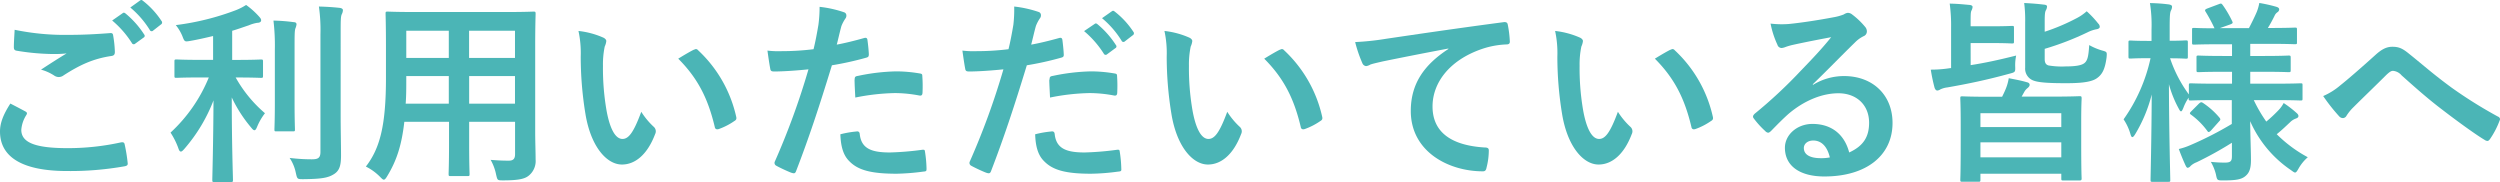
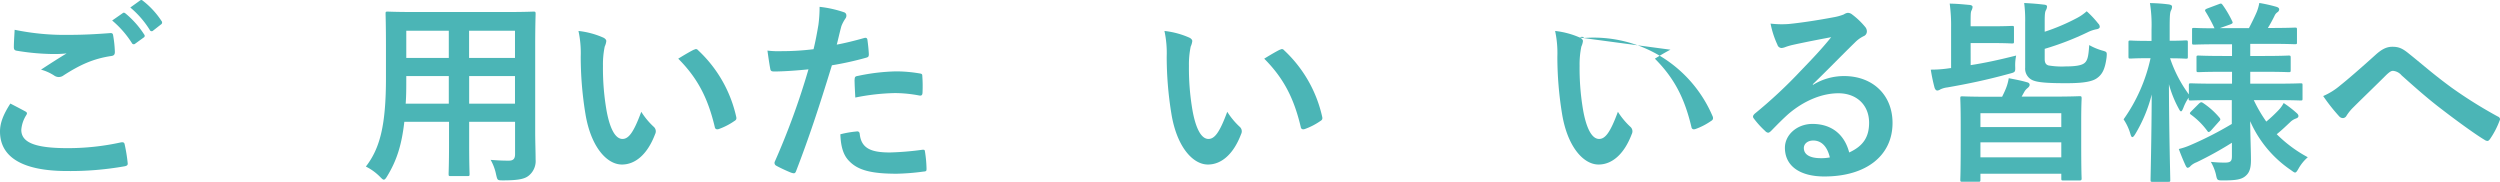
<svg xmlns="http://www.w3.org/2000/svg" viewBox="0 0 665.55 48.49">
  <g id="Layer_2" data-name="Layer 2">
    <g id="レイヤー_1" data-name="レイヤー 1">
      <path d="M6.76,29.67c.47.26.52.52.26.93a8.55,8.55,0,0,0-1.35,3.95c0,3.28,3.38,4.89,12.32,4.89a65.8,65.8,0,0,0,14.09-1.51c.73-.15,1,0,1.1.47A42.81,42.81,0,0,1,34,43.5c.05.47-.26.67-.89.78a82.81,82.81,0,0,1-15.23,1.25C5.88,45.53,0,41.78,0,35c0-2.13.78-4.37,2.76-7.43C4.11,28.26,5.41,28.94,6.76,29.67ZM18.51,9.28c3.8,0,7.49-.21,10.82-.47.52-.05.73.16.78.57a30,30,0,0,1,.47,4.42c0,.73-.26,1-.89,1.1-4.94.72-8.52,2.44-12.74,5.15a2.19,2.19,0,0,1-1.3.46,2.15,2.15,0,0,1-1.09-.31,12.4,12.4,0,0,0-3.64-1.66c2.7-1.77,5-3.23,6.81-4.32a30.83,30.83,0,0,1-3.79.16,62.44,62.44,0,0,1-9.57-.89c-.47-.1-.68-.31-.68-.93,0-1.25.11-2.76.21-4.63A65.93,65.93,0,0,0,18.51,9.28ZM32.66,3.51c.26-.21.46-.16.78.1a24.07,24.07,0,0,1,4.94,5.57.52.52,0,0,1-.16.83L36,11.62a.55.55,0,0,1-.89-.16,25.9,25.9,0,0,0-5.25-6ZM37.29.13c.31-.21.46-.16.78.1A22,22,0,0,1,43,5.59a.6.6,0,0,1-.16.93L40.77,8.14A.53.53,0,0,1,39.89,8a24.73,24.73,0,0,0-5.2-6Z" fill="#4bb5b6" />
-       <path d="M53.35,20.62c-4.52,0-6,.1-6.34.1-.52,0-.57,0-.57-.57V16.4c0-.52.05-.57.57-.57.31,0,1.82.11,6.34.11h3.38V9.59c-2,.47-4,.94-6.08,1.3-1.51.26-1.51.26-2.13-1.35A11.88,11.88,0,0,0,46.8,6.68a68.63,68.63,0,0,0,16.07-4,15.32,15.32,0,0,0,2.65-1.36A21.2,21.2,0,0,1,69,4.44c.37.42.52.63.52,1s-.41.63-1,.63a9.78,9.78,0,0,0-2.29.67c-1.41.47-2.86,1-4.42,1.46v7.75h1.35c4.47,0,6-.11,6.29-.11.52,0,.57.05.57.57v3.75c0,.52-.05.57-.57.57-.31,0-1.82-.1-6.29-.1h-.42a34.82,34.82,0,0,0,7.8,9.51,15.5,15.5,0,0,0-2.08,3.59c-.26.63-.46.94-.72.94s-.52-.26-.89-.73a36.37,36.37,0,0,1-5.15-8c0,12.54.32,21.06.32,22,0,.47-.06.52-.63.52H57.1c-.52,0-.58-.05-.58-.52,0-.94.26-9.36.32-21.22a43.33,43.33,0,0,1-7.75,12.9c-.42.47-.68.73-.94.73s-.47-.26-.67-.89a19.9,19.9,0,0,0-2.08-4.16A41.06,41.06,0,0,0,55.59,20.62Zm19.82-7.39a55.89,55.89,0,0,0-.37-7.75,47.42,47.42,0,0,1,5.41.42c.52,0,.73.26.73.57a4,4,0,0,1-.32,1.15c-.2.72-.2,1.76-.2,5.56V27.53c0,4.42.1,6.56.1,6.87,0,.52,0,.57-.57.57H73.63c-.52,0-.57,0-.57-.57,0-.31.11-2.45.11-6.87ZM90.69,31c0,3.64.1,7.75.1,10.35s-.36,4.05-1.87,5-3.12,1.3-8.16,1.35c-1.62,0-1.62,0-2-1.66a11.07,11.07,0,0,0-1.66-4,47.61,47.61,0,0,0,5.92.37c1.67,0,2.29-.37,2.29-2V9.18a44.7,44.7,0,0,0-.41-7.44c1.92.05,3.79.16,5.56.36.52.06.83.32.83.58A2.43,2.43,0,0,1,91,3.77c-.31.62-.31,1.77-.31,5.3Z" fill="#4bb5b6" />
      <path d="M142.48,35.28c0,2.39.11,5,.11,7.18a5,5,0,0,1-1.72,4.21c-1,.88-2.55,1.35-6.87,1.35-1.61,0-1.55,0-1.92-1.51a13.12,13.12,0,0,0-1.46-3.95c2.14.16,3.13.21,4.84.21,1.2,0,1.66-.52,1.66-1.72V32.42H124.9v6.19c0,5,.11,7.38.11,7.7,0,.52-.05.57-.57.57H120c-.52,0-.57-.05-.57-.57s.11-2.66.11-7.7V32.42H107.64c-.73,6.45-2.13,10.45-4.52,14.41-.42.72-.68,1-.94,1s-.52-.26-1.09-.84a14.09,14.09,0,0,0-3.69-2.65c3.79-4.89,5.35-11.07,5.35-23.61V12.24c0-5.4-.1-8.21-.1-8.52,0-.58,0-.63.62-.63.31,0,2.13.11,7.13.11h24.44c5,0,6.81-.11,7.17-.11.52,0,.58.05.58.63,0,.31-.11,3.12-.11,8.52Zm-23-7.69V20.25H108.16v.58c0,2.49,0,4.73-.16,6.76Zm0-12.17V8.19H108.16v7.23Zm5.4-7.23v7.23h12.22V8.19Zm12.22,19.4V20.25H124.9v7.34Z" fill="#4bb5b6" />
      <path d="M160.58,10c.46.2.83.57.83.93a4.63,4.63,0,0,1-.42,1.46,23.18,23.18,0,0,0-.47,5.1,65.69,65.69,0,0,0,.94,11.85c.73,4.11,2.08,7.65,4.26,7.65,1.67,0,3-1.82,5-7.23a19.76,19.76,0,0,0,3.32,4,1.59,1.59,0,0,1,.37,1.93c-2,5.3-5.2,8.11-8.84,8.11-4.06,0-8.32-4.79-9.73-13.57a94.52,94.52,0,0,1-1.24-15.14A27.83,27.83,0,0,0,154,8.24,22.45,22.45,0,0,1,160.58,10Zm24.13,3.27a1.54,1.54,0,0,1,.57-.21.8.8,0,0,1,.57.32A34.39,34.39,0,0,1,196,31.12c.16.68-.15.89-.57,1.15a17.75,17.75,0,0,1-4.06,2.08c-.62.2-1,0-1.09-.58-1.77-7.43-4.42-12.84-9.72-18.15C182.57,14.38,183.87,13.65,184.71,13.23Z" fill="#4bb5b6" />
      <path d="M230.1,10.11c.57-.15.78.11.83.52.16,1.15.32,2.65.37,3.75,0,.67-.11.83-.78,1a82.11,82.11,0,0,1-9.05,2c-3.54,11.55-6.19,19.5-9.52,28.13-.26.73-.57.68-1.14.52s-3.07-1.3-4.16-1.92a.84.84,0,0,1-.42-1,195.54,195.54,0,0,0,9-24.65c-3,.31-6.66.57-9.1.57-.78,0-1-.15-1.09-.83-.21-1.09-.47-2.86-.73-4.73a24.91,24.91,0,0,0,3.85.15,69,69,0,0,0,8.42-.52c.52-2.08.94-4.36,1.3-6.5a35.44,35.44,0,0,0,.31-4.78,30.14,30.14,0,0,1,6.55,1.46.86.86,0,0,1,.58.83,1.24,1.24,0,0,1-.26.83A9.84,9.84,0,0,0,224,6.94c-.52,1.87-.88,3.64-1.24,4.94C224.74,11.52,227.55,10.84,230.1,10.11Zm-2,24.86c.52,0,.73.21.78.73.42,3.79,3,4.89,8,4.89a77.62,77.62,0,0,0,8.73-.73c.42,0,.58,0,.63.47a32.18,32.18,0,0,1,.42,4.52c0,.62,0,.78-.84.83a61.5,61.5,0,0,1-7.07.57c-6.81,0-10.35-.93-12.69-3.38-1.66-1.66-2.23-4.1-2.34-7.12A26.14,26.14,0,0,1,228.07,35Zm-.57-13.78c0-.73.16-.88.94-1A53.9,53.9,0,0,1,238.58,19a38,38,0,0,1,6.08.52c.73.11.88.16.88.78a35.76,35.76,0,0,1,.06,4.16c0,.89-.26,1.1-1,.94a35.12,35.12,0,0,0-6.45-.62,58,58,0,0,0-10.45,1.19C227.6,24.1,227.5,22.23,227.5,21.19Z" fill="#4bb5b6" />
-       <path d="M282,10.11c.57-.15.77.11.83.52.15,1.15.31,2.65.36,3.75.05.67-.1.83-.78,1a81.62,81.62,0,0,1-9.05,2c-3.53,11.55-6.19,19.5-9.51,28.13-.26.73-.58.68-1.15.52s-3.07-1.3-4.16-1.92a.84.84,0,0,1-.41-1,195.44,195.44,0,0,0,9-24.65c-3,.31-6.65.57-9.1.57-.78,0-1-.15-1.09-.83-.21-1.09-.47-2.86-.73-4.73a25,25,0,0,0,3.85.15,68.92,68.92,0,0,0,8.42-.52c.52-2.08.94-4.36,1.3-6.5A35.42,35.42,0,0,0,270,1.74a30.43,30.43,0,0,1,6.55,1.46.87.87,0,0,1,.57.83,1.24,1.24,0,0,1-.26.83,9.81,9.81,0,0,0-1.09,2.08c-.52,1.87-.89,3.64-1.25,4.94C276.59,11.52,279.4,10.84,282,10.11Zm-2,24.86c.52,0,.72.21.78.73.41,3.79,3,4.89,7.95,4.89a77.61,77.61,0,0,0,8.74-.73c.42,0,.57,0,.62.47a32.18,32.18,0,0,1,.42,4.52c.05.62,0,.78-.83.83a57.55,57.55,0,0,1-7.23.57c-6.66,0-10.19-.93-12.53-3.38-1.67-1.66-2.24-4.1-2.34-7.12A26,26,0,0,1,279.92,35Zm-.58-13.78c0-.73.16-.88.94-1A54.09,54.09,0,0,1,290.42,19a38.15,38.15,0,0,1,6.09.52c.72.11.88.16.88.78a38.18,38.18,0,0,1,.05,4.16c0,.89-.26,1.1-1,.94a35.12,35.12,0,0,0-6.45-.62,58,58,0,0,0-10.45,1.19C279.45,24.1,279.34,22.23,279.34,21.19Zm12-14.82c.26-.21.47-.16.78.1A24.07,24.07,0,0,1,297.08,12a.52.52,0,0,1-.16.83l-2.18,1.61a.55.55,0,0,1-.89-.16,25.9,25.9,0,0,0-5.25-6ZM296,3c.31-.21.46-.16.78.1a22,22,0,0,1,4.94,5.36.6.6,0,0,1-.16.93L299.47,11a.53.53,0,0,1-.88-.16,24.56,24.56,0,0,0-5.21-6Z" fill="#4bb5b6" />
      <path d="M316.58,10c.46.2.83.57.83.93a4.63,4.63,0,0,1-.42,1.46,23.18,23.18,0,0,0-.47,5.1,65.69,65.69,0,0,0,.94,11.85c.73,4.11,2.08,7.65,4.26,7.65,1.67,0,3-1.82,5-7.23a19.76,19.76,0,0,0,3.32,4,1.59,1.59,0,0,1,.37,1.93c-2,5.3-5.2,8.11-8.84,8.11-4.06,0-8.32-4.79-9.73-13.57a94.52,94.52,0,0,1-1.24-15.14A27.83,27.83,0,0,0,310,8.24,22.45,22.45,0,0,1,316.58,10Zm24.13,3.27a1.54,1.54,0,0,1,.57-.21.8.8,0,0,1,.57.32A34.39,34.39,0,0,1,352,31.12c.16.68-.15.89-.57,1.15a17.75,17.75,0,0,1-4.06,2.08c-.62.2-1,0-1.09-.58-1.77-7.43-4.42-12.84-9.72-18.15C338.57,14.38,339.87,13.65,340.71,13.23Z" fill="#4bb5b6" />
-       <path d="M385.58,12.92c-6.34,1.2-11.91,2.29-17.47,3.43-2,.47-2.5.57-3.28.83a3,3,0,0,1-1.14.42,1.21,1.21,0,0,1-1-.78,34.9,34.9,0,0,1-1.92-5.62,70.93,70.93,0,0,0,8.26-.88c6.4-.94,17.84-2.65,31.26-4.42.78-.1,1,.21,1.09.57a29.53,29.53,0,0,1,.57,4.58c0,.62-.31.78-1,.78A22.93,22.93,0,0,0,394.63,13c-8.84,3-13.26,9.1-13.26,15.34,0,6.71,4.78,10.35,13.83,10.92.83,0,1.15.21,1.15.78a18.23,18.23,0,0,1-.58,4.48c-.15.78-.36,1.09-1,1.09-9.16,0-19.19-5.25-19.19-16.07,0-7.38,3.69-12.38,10-16.49Z" fill="#4bb5b6" />
-       <path d="M420.58,10c.46.2.83.57.83.93a4.63,4.63,0,0,1-.42,1.46,23.18,23.18,0,0,0-.47,5.1,65.69,65.69,0,0,0,.94,11.85c.73,4.11,2.08,7.65,4.26,7.65,1.67,0,3-1.82,5-7.23a19.76,19.76,0,0,0,3.32,4,1.59,1.59,0,0,1,.37,1.93c-2,5.3-5.2,8.11-8.84,8.11-4.06,0-8.32-4.79-9.73-13.57a94.52,94.52,0,0,1-1.24-15.14A27.83,27.83,0,0,0,414,8.24,22.45,22.45,0,0,1,420.58,10Zm24.13,3.27a1.54,1.54,0,0,1,.57-.21.8.8,0,0,1,.57.32A34.39,34.39,0,0,1,456,31.12c.16.68-.15.89-.57,1.15a17.75,17.75,0,0,1-4.06,2.08c-.62.2-1,0-1.09-.58-1.77-7.43-4.42-12.84-9.72-18.15C442.57,14.38,443.87,13.65,444.71,13.23Z" fill="#4bb5b6" />
+       <path d="M420.58,10c.46.2.83.57.83.93a4.63,4.63,0,0,1-.42,1.46,23.18,23.18,0,0,0-.47,5.1,65.69,65.69,0,0,0,.94,11.85c.73,4.11,2.08,7.65,4.26,7.65,1.67,0,3-1.82,5-7.23a19.76,19.76,0,0,0,3.32,4,1.59,1.59,0,0,1,.37,1.93c-2,5.3-5.2,8.11-8.84,8.11-4.06,0-8.32-4.79-9.73-13.57a94.52,94.52,0,0,1-1.24-15.14A27.83,27.83,0,0,0,414,8.24,22.45,22.45,0,0,1,420.58,10Za1.54,1.54,0,0,1,.57-.21.8.8,0,0,1,.57.32A34.39,34.39,0,0,1,456,31.12c.16.68-.15.89-.57,1.15a17.75,17.75,0,0,1-4.06,2.08c-.62.2-1,0-1.09-.58-1.77-7.43-4.42-12.84-9.72-18.15C442.57,14.38,443.87,13.65,444.71,13.23Z" fill="#4bb5b6" />
      <path d="M482.66,22.59a15.72,15.72,0,0,1,8.27-2.34c7.6,0,12.9,5,12.9,12.48,0,8.69-7,14.25-18.15,14.25-6.55,0-10.5-2.81-10.5-7.64,0-3.49,3.27-6.35,7.33-6.35,4.89,0,8.47,2.6,9.78,7.6,3.63-1.67,5.3-4,5.3-7.91,0-4.73-3.33-7.85-8.17-7.85-4.31,0-9.1,1.92-13.31,5.51-1.51,1.35-3,2.86-4.52,4.42-.37.37-.63.57-.89.57a1.31,1.31,0,0,1-.78-.46,23.67,23.67,0,0,1-3.06-3.38c-.32-.42-.16-.78.26-1.2A126.05,126.05,0,0,0,479.44,18.8c3.22-3.33,5.67-5.93,8.06-8.9-3.12.58-6.81,1.3-10,2a17,17,0,0,0-2.18.62,3.61,3.61,0,0,1-1,.26,1.18,1.18,0,0,1-1.14-.88,24.2,24.2,0,0,1-1.82-5.62,25.16,25.16,0,0,0,4.83.11c3.17-.31,7.75-1,11.81-1.77a13.8,13.8,0,0,0,2.86-.78,2.6,2.6,0,0,1,1-.42,1.84,1.84,0,0,1,1.2.42,20.17,20.17,0,0,1,3.49,3.33A1.83,1.83,0,0,1,497,8.4a1.36,1.36,0,0,1-.89,1.24,8.48,8.48,0,0,0-2.29,1.67c-3.79,3.69-7.28,7.33-11.23,11.13Zm.06,14.82c-1.51,0-2.5.89-2.5,2,0,1.61,1.4,2.7,4.52,2.7a11.88,11.88,0,0,0,2.4-.2C486.46,39,484.9,37.41,482.72,37.41Z" fill="#4bb5b6" />
      <path d="M524.63,17.34c3.69-.57,7.33-1.35,12.11-2.55a12.9,12.9,0,0,0-.26,2.76c.06,1.66.06,1.66-1.56,2.08-5.87,1.61-10.81,2.65-16.48,3.64a6,6,0,0,0-1.87.52,1.59,1.59,0,0,1-.83.31c-.32,0-.58-.31-.73-.78a47.07,47.07,0,0,1-1-4.78,32.52,32.52,0,0,0,4.94-.37l.47-.05V7.36a43.2,43.2,0,0,0-.37-6.4c2.29.05,3.64.21,5.36.36.47.06.73.26.73.52a2.48,2.48,0,0,1-.31,1c-.21.47-.21,1.15-.21,3.69V7h5.09c4.32,0,5.52-.1,5.88-.1.52,0,.57,0,.57.57V11c0,.52,0,.57-.57.57-.36,0-1.56-.11-5.88-.11h-5.09Zm-2.19,31.05c-.52,0-.57-.06-.57-.58,0-.31.11-1.76.11-9.77v-5c0-4.94-.11-6.45-.11-6.76,0-.58,0-.63.57-.63.37,0,2.14.11,7.18.11H533c.31-.63.57-1.15.83-1.77a12.77,12.77,0,0,0,.94-3.17c1.61.31,3.33.62,4.89,1.09.46.1.67.36.67.67s-.21.58-.52.84a3.47,3.47,0,0,0-.88,1l-.73,1.3h8.22c5,0,6.86-.11,7.17-.11.52,0,.58.05.58.63,0,.31-.11,1.82-.11,6v5.56c0,8,.11,9.41.11,9.73s-.06.52-.58.52h-4.26c-.52,0-.57-.06-.57-.52V46.25H527.23v1.56c0,.52-.05.58-.57.58Zm4.79-14.56h21.53v-3.7H527.23Zm21.53,8.06v-4H527.23v4ZM544.34,8.45a53.88,53.88,0,0,0,8.37-3.54A12.58,12.58,0,0,0,555.52,3a25.8,25.8,0,0,1,3.07,3.27,1.22,1.22,0,0,1,.41.89c0,.31-.41.57-.83.62a9.13,9.13,0,0,0-2.44.83A75.32,75.32,0,0,1,544.34,13v2.71c0,1,.31,1.5,1,1.71a21.32,21.32,0,0,0,4.68.26c2.18,0,4.05-.2,4.89-.88S556,15,556.19,12a15.77,15.77,0,0,0,3.49,1.46c1.25.36,1.25.36,1.14,1.77-.41,3.17-1.14,4.63-2.7,5.67s-4.63,1.25-8.06,1.25c-3.9,0-7.13-.11-8.64-.68A3.36,3.36,0,0,1,539.14,18V5.9a35.88,35.88,0,0,0-.26-5.1c2,.11,3.43.21,5.15.42.67.05.93.21.93.52a2.07,2.07,0,0,1-.31,1c-.21.41-.31.93-.31,3Z" fill="#4bb5b6" />
      <path d="M590.3,26.65c-5,0-6.76.1-7.07.1-.52,0-.57-.05-.57-.57V26a13,13,0,0,0-1.4,2.7c-.26.62-.42.94-.63.94s-.36-.26-.67-.84a29.48,29.48,0,0,1-2.55-6.39c.05,13.57.36,24.59.36,25.43,0,.52,0,.57-.57.57h-4.11c-.52,0-.57,0-.57-.57,0-.78.26-10.77.31-22.68a38.7,38.7,0,0,1-4.37,10.51c-.31.52-.57.83-.78.83s-.36-.26-.52-.83a13.94,13.94,0,0,0-1.82-3.9,44.31,44.31,0,0,0,7.18-16.28H572c-3.43,0-4.47.1-4.79.1-.52,0-.57,0-.57-.62V11.41c0-.57,0-.62.57-.62.32,0,1.36.1,4.79.1h.78V7.82a37.15,37.15,0,0,0-.42-7,45,45,0,0,1,5.05.36c.52.1.83.26.83.57a2.23,2.23,0,0,1-.31,1.09c-.26.63-.32,1.46-.32,4.89v3.12c3,0,4-.1,4.32-.1.47,0,.52.05.52.62V15c0,.57,0,.62-.52.62-.31,0-1.3-.1-4.21-.1a34.82,34.82,0,0,0,5,9.62V22.75c0-.52.05-.57.57-.57.31,0,2.08.1,7.07.1h3.85V19.11h-2.39c-4.63,0-6.19.1-6.5.1-.52,0-.57-.05-.57-.57V15.42c0-.58,0-.63.57-.63.31,0,1.87.11,6.5.11h2.39V11.78H591c-4.89,0-6.55.1-6.86.1-.52,0-.57-.05-.57-.52V8c0-.52,0-.57.57-.57.26,0,1.71.1,5.41.1a43.56,43.56,0,0,0-2.34-4.36c-.32-.47-.21-.63.36-.89l3.17-1.19c.57-.21.63-.21,1,.26a27.94,27.94,0,0,1,2.5,4.26c.26.52.15.62-.47.88l-2.81,1h7.75c.73-1.4,1.56-3.06,2.13-4.42a11.84,11.84,0,0,0,.63-2.28,40,40,0,0,1,4.47,1c.52.15.83.36.83.72a1,1,0,0,1-.52.78,2.19,2.19,0,0,0-.73.94c-.47.94-1.09,2.13-1.77,3.22h.31c4.84,0,6.51-.1,6.82-.1.57,0,.62,0,.62.57v3.33c0,.47,0,.52-.62.52-.31,0-2-.1-6.82-.1h-5V14.9h3.7c4.67,0,6.18-.11,6.5-.11.52,0,.57.05.57.63v3.22c0,.52-.05.57-.57.57-.32,0-1.83-.1-6.5-.1h-3.7v3.17h6.35c5,0,6.71-.1,7-.1.57,0,.57.05.57.57v3.43c0,.52,0,.57-.57.57-.31,0-2-.1-7-.1H600a38.42,38.42,0,0,0,3.33,5.72,37.45,37.45,0,0,0,3.33-3.12,8.22,8.22,0,0,0,1.3-1.82A28,28,0,0,1,611.31,30c.37.31.58.57.58.88s-.21.52-.68.68a4.07,4.07,0,0,0-1.56,1c-1,.93-2.08,2-3.54,3.17a35.42,35.42,0,0,0,8.27,6.13,11.39,11.39,0,0,0-2.49,3.07c-.42.73-.63,1-.89,1s-.57-.26-1.14-.67a30.49,30.49,0,0,1-10.82-13c.05,4.47.21,8,.21,10.35s-.47,3.53-1.67,4.42c-1,.72-2.28,1-5.66,1-1.67,0-1.67,0-2-1.62a12.69,12.69,0,0,0-1.35-3.32,35.44,35.44,0,0,0,3.69.2c1.56,0,1.92-.36,1.92-1.71V38a94.62,94.62,0,0,1-9.41,5.2,4.82,4.82,0,0,0-1.61,1,1.17,1.17,0,0,1-.73.47c-.21,0-.36-.16-.57-.58-.57-1.24-1.15-2.6-1.82-4.42a17.89,17.89,0,0,0,3-1A92.12,92.12,0,0,0,594.15,33V26.65Zm-1.66,8.06c-.52.52-.73.57-1,.16a19.89,19.89,0,0,0-4.32-4.32c-.46-.31-.41-.47.06-.94l2-2c.52-.47.68-.47,1.09-.21a20.51,20.51,0,0,1,4.42,3.95c.32.42.26.57-.15,1Z" fill="#4bb5b6" />
      <path d="M623.06,22.7c1.72-1.35,5.46-4.58,9.31-8.06,1.72-1.56,3-2.19,4.53-2.19,1.76,0,2.75.47,4.52,1.93,3.9,3.12,6.14,5.2,11.23,8.94A119.79,119.79,0,0,0,664.93,31c.52.2.78.62.52,1.09A22.32,22.32,0,0,1,662.9,37c-.26.36-.47.52-.68.52a1.32,1.32,0,0,1-.73-.26c-2.49-1.46-8.16-5.62-11.23-8-3.74-2.81-7.49-6.14-10.92-9.21a3.34,3.34,0,0,0-2.29-1.19c-.57,0-1.09.47-1.77,1.09-2.54,2.55-6.29,6.14-8.73,8.58a12.37,12.37,0,0,0-1.87,2.29,1.13,1.13,0,0,1-.94.62,1.34,1.34,0,0,1-1-.47,48.1,48.1,0,0,1-4.26-5.4A18,18,0,0,0,623.06,22.7Z" fill="#4bb5b6" />
    </g>
  </g>
</svg>